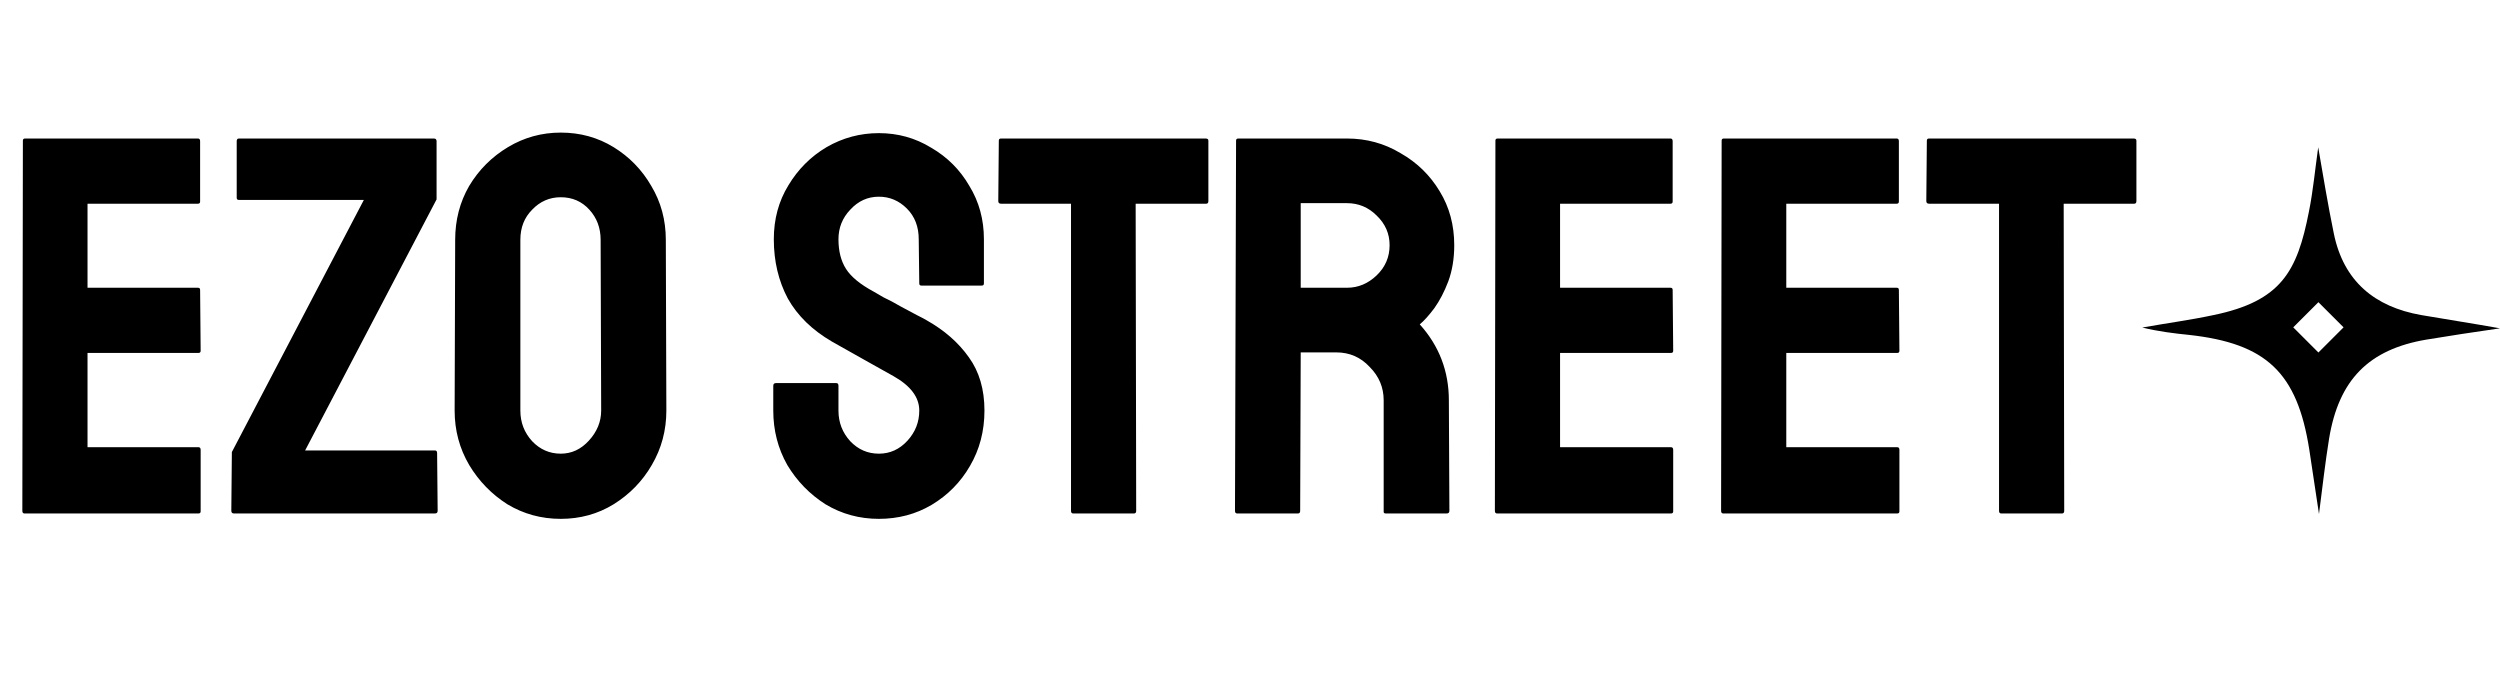
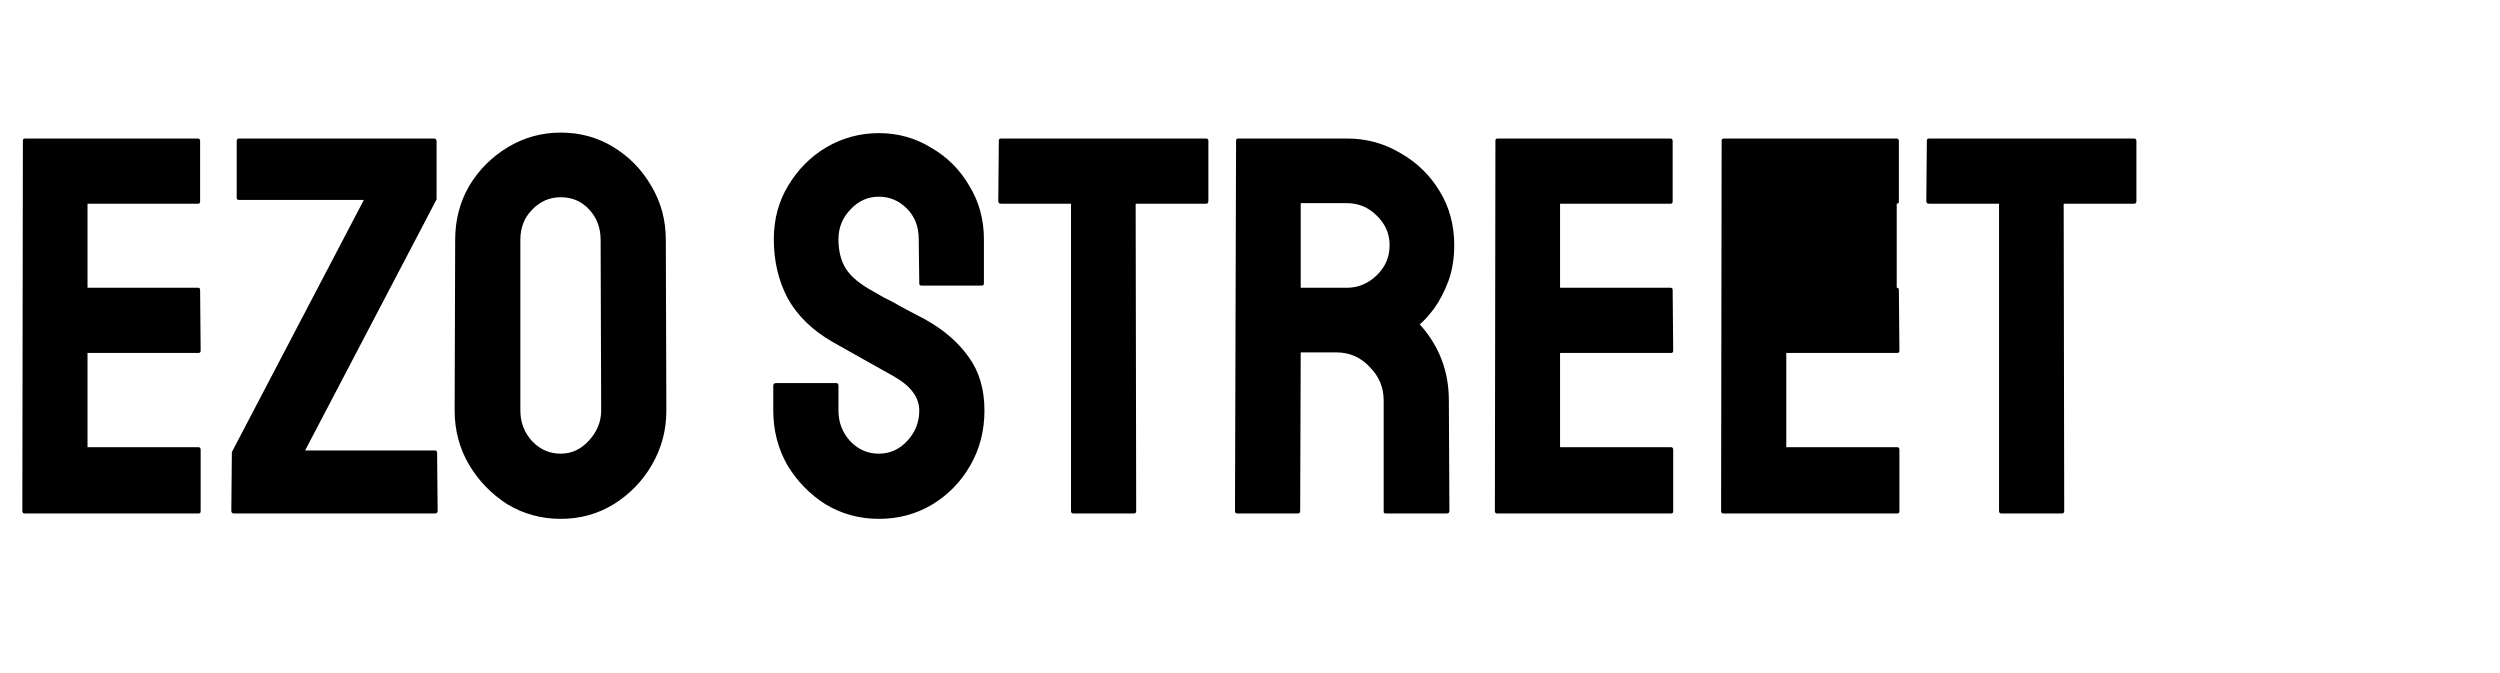
<svg xmlns="http://www.w3.org/2000/svg" fill="none" viewBox="0 0 594 160" height="160" width="594">
-   <path fill="black" d="M5.819 122C5.478 122 5.308 121.787 5.308 121.36L5.436 33.424C5.436 33.083 5.606 32.912 5.947 32.912H47.035C47.377 32.912 47.547 33.125 47.547 33.552V47.888C47.547 48.229 47.377 48.4 47.035 48.4H20.796V68.368H47.035C47.377 68.368 47.547 68.539 47.547 68.88L47.675 83.344C47.675 83.685 47.505 83.856 47.163 83.856H20.796V106.256H47.163C47.505 106.256 47.675 106.469 47.675 106.896V121.488C47.675 121.829 47.505 122 47.163 122H5.819ZM55.602 122C55.175 122 54.962 121.787 54.962 121.36L55.09 107.408L86.45 47.504H56.754C56.412 47.504 56.242 47.333 56.242 46.992V33.552C56.242 33.125 56.412 32.912 56.754 32.912H103.09C103.516 32.912 103.73 33.125 103.73 33.552V47.376L72.498 107.024H103.346C103.687 107.024 103.858 107.237 103.858 107.664L103.986 121.36C103.986 121.787 103.772 122 103.346 122H55.602ZM133.238 123.28C128.63 123.28 124.406 122.128 120.566 119.824C116.811 117.435 113.782 114.32 111.478 110.48C109.174 106.555 108.022 102.245 108.022 97.552L108.15 56.976C108.15 52.283 109.259 48.016 111.478 44.176C113.782 40.336 116.854 37.264 120.694 34.96C124.534 32.656 128.715 31.504 133.238 31.504C137.846 31.504 142.027 32.656 145.782 34.96C149.536 37.264 152.523 40.336 154.742 44.176C157.046 48.016 158.198 52.283 158.198 56.976L158.326 97.552C158.326 102.245 157.174 106.555 154.87 110.48C152.651 114.32 149.622 117.435 145.782 119.824C142.027 122.128 137.846 123.28 133.238 123.28ZM133.238 107.792C135.798 107.792 138.016 106.768 139.894 104.72C141.856 102.587 142.838 100.197 142.838 97.552L142.71 56.976C142.71 54.16 141.814 51.771 140.022 49.808C138.23 47.845 135.968 46.864 133.238 46.864C130.592 46.864 128.331 47.845 126.454 49.808C124.576 51.685 123.638 54.075 123.638 56.976V97.552C123.638 100.368 124.576 102.8 126.454 104.848C128.331 106.811 130.592 107.792 133.238 107.792ZM208.818 123.28C204.21 123.28 199.986 122.128 196.146 119.824C192.391 117.435 189.362 114.32 187.058 110.48C184.839 106.555 183.73 102.245 183.73 97.552V91.664C183.73 91.237 183.943 91.024 184.37 91.024H198.706C199.047 91.024 199.218 91.237 199.218 91.664V97.552C199.218 100.368 200.156 102.8 202.034 104.848C203.911 106.811 206.172 107.792 208.818 107.792C211.463 107.792 213.724 106.768 215.602 104.72C217.479 102.672 218.418 100.283 218.418 97.552C218.418 94.395 216.37 91.664 212.274 89.36C210.908 88.592 208.775 87.397 205.874 85.776C202.972 84.155 200.242 82.619 197.682 81.168C192.988 78.437 189.49 75.024 187.186 70.928C184.967 66.747 183.858 62.053 183.858 56.848C183.858 52.069 185.01 47.803 187.314 44.048C189.618 40.208 192.647 37.179 196.402 34.96C200.242 32.741 204.38 31.632 208.818 31.632C213.34 31.632 217.479 32.784 221.234 35.088C225.074 37.307 228.103 40.336 230.322 44.176C232.626 47.931 233.778 52.155 233.778 56.848V67.344C233.778 67.685 233.607 67.856 233.266 67.856H218.93C218.588 67.856 218.418 67.685 218.418 67.344L218.29 56.848C218.29 53.861 217.351 51.429 215.474 49.552C213.596 47.675 211.378 46.736 208.818 46.736C206.172 46.736 203.911 47.76 202.034 49.808C200.156 51.771 199.218 54.117 199.218 56.848C199.218 59.664 199.815 62.011 201.01 63.888C202.204 65.765 204.38 67.557 207.538 69.264C207.964 69.52 208.775 69.989 209.97 70.672C211.25 71.269 212.615 71.995 214.066 72.848C215.516 73.616 216.796 74.299 217.906 74.896C219.1 75.493 219.826 75.877 220.082 76.048C224.348 78.437 227.719 81.381 230.194 84.88C232.668 88.293 233.906 92.517 233.906 97.552C233.906 102.416 232.754 106.811 230.45 110.736C228.231 114.576 225.202 117.648 221.362 119.952C217.607 122.171 213.426 123.28 208.818 123.28ZM254.983 122C254.641 122 254.471 121.787 254.471 121.36V48.4H237.831C237.404 48.4 237.191 48.187 237.191 47.76L237.319 33.424C237.319 33.083 237.489 32.912 237.831 32.912H286.471C286.897 32.912 287.111 33.083 287.111 33.424V47.76C287.111 48.187 286.94 48.4 286.599 48.4H269.831L269.958 121.36C269.958 121.787 269.788 122 269.447 122H254.983ZM293.945 122C293.603 122 293.433 121.787 293.433 121.36L293.689 33.424C293.689 33.083 293.859 32.912 294.201 32.912H320.057C324.665 32.912 328.889 34.064 332.729 36.368C336.654 38.587 339.769 41.616 342.073 45.456C344.377 49.211 345.529 53.477 345.529 58.256C345.529 61.413 345.059 64.272 344.121 66.832C343.182 69.307 342.073 71.44 340.793 73.232C339.513 74.939 338.361 76.219 337.337 77.072C341.945 82.192 344.249 88.208 344.249 95.12L344.377 121.36C344.377 121.787 344.163 122 343.737 122H329.273C328.931 122 328.761 121.872 328.761 121.616V95.12C328.761 92.048 327.651 89.403 325.433 87.184C323.299 84.88 320.654 83.728 317.497 83.728H309.049L308.921 121.36C308.921 121.787 308.75 122 308.409 122H293.945ZM309.049 68.368H320.057C322.702 68.368 325.049 67.387 327.097 65.424C329.145 63.461 330.169 61.072 330.169 58.256C330.169 55.525 329.145 53.179 327.097 51.216C325.134 49.253 322.787 48.272 320.057 48.272H309.049V68.368ZM355.695 122C355.353 122 355.183 121.787 355.183 121.36L355.311 33.424C355.311 33.083 355.481 32.912 355.823 32.912H396.911C397.252 32.912 397.423 33.125 397.423 33.552V47.888C397.423 48.229 397.252 48.4 396.911 48.4H370.671V68.368H396.911C397.252 68.368 397.423 68.539 397.423 68.88L397.551 83.344C397.551 83.685 397.38 83.856 397.039 83.856H370.671V106.256H397.039C397.38 106.256 397.551 106.469 397.551 106.896V121.488C397.551 121.829 397.38 122 397.039 122H355.695ZM409.445 122C409.103 122 408.933 121.787 408.933 121.36L409.061 33.424C409.061 33.083 409.231 32.912 409.573 32.912H450.661C451.002 32.912 451.173 33.125 451.173 33.552V47.888C451.173 48.229 451.002 48.4 450.661 48.4H424.421V68.368H450.661C451.002 68.368 451.173 68.539 451.173 68.88L451.301 83.344C451.301 83.685 451.13 83.856 450.789 83.856H424.421V106.256H450.789C451.13 106.256 451.301 106.469 451.301 106.896V121.488C451.301 121.829 451.13 122 450.789 122H409.445ZM475.483 122C475.141 122 474.971 121.787 474.971 121.36V48.4H458.331C457.904 48.4 457.691 48.187 457.691 47.76L457.819 33.424C457.819 33.083 457.989 32.912 458.331 32.912H506.971C507.397 32.912 507.611 33.083 507.611 33.424V47.76C507.611 48.187 507.44 48.4 507.099 48.4H490.331L490.458 121.36C490.458 121.787 490.288 122 489.947 122H475.483Z" />
-   <path fill="black" d="M550.806 35C552.008 41.937 553.119 48.689 554.506 55.44C556.818 66.817 564.217 72.922 575.316 74.864C581.236 75.882 587.248 76.806 594 78.009C587.618 78.934 582.068 79.766 576.519 80.691C562.83 83.004 555.708 90.218 553.396 104.184C552.471 109.918 551.824 115.653 550.991 122.127C550.159 116.578 549.419 111.675 548.679 106.773C545.811 88.553 538.505 81.616 520.191 79.581C516.492 79.211 512.792 78.749 509 77.824C514.642 76.807 520.284 76.067 525.926 74.864C542.019 71.535 545.811 64.505 548.586 50.353C549.603 45.359 550.066 40.179 550.806 35ZM544.875 77.777L550.853 83.756L556.83 77.777L550.853 71.8L544.875 77.777Z" />
+   <path fill="black" d="M5.819 122C5.478 122 5.308 121.787 5.308 121.36L5.436 33.424C5.436 33.083 5.606 32.912 5.947 32.912H47.035C47.377 32.912 47.547 33.125 47.547 33.552V47.888C47.547 48.229 47.377 48.4 47.035 48.4H20.796V68.368H47.035C47.377 68.368 47.547 68.539 47.547 68.88L47.675 83.344C47.675 83.685 47.505 83.856 47.163 83.856H20.796V106.256H47.163C47.505 106.256 47.675 106.469 47.675 106.896V121.488C47.675 121.829 47.505 122 47.163 122H5.819ZM55.602 122C55.175 122 54.962 121.787 54.962 121.36L55.09 107.408L86.45 47.504H56.754C56.412 47.504 56.242 47.333 56.242 46.992V33.552C56.242 33.125 56.412 32.912 56.754 32.912H103.09C103.516 32.912 103.73 33.125 103.73 33.552V47.376L72.498 107.024H103.346C103.687 107.024 103.858 107.237 103.858 107.664L103.986 121.36C103.986 121.787 103.772 122 103.346 122H55.602ZM133.238 123.28C128.63 123.28 124.406 122.128 120.566 119.824C116.811 117.435 113.782 114.32 111.478 110.48C109.174 106.555 108.022 102.245 108.022 97.552L108.15 56.976C108.15 52.283 109.259 48.016 111.478 44.176C113.782 40.336 116.854 37.264 120.694 34.96C124.534 32.656 128.715 31.504 133.238 31.504C137.846 31.504 142.027 32.656 145.782 34.96C149.536 37.264 152.523 40.336 154.742 44.176C157.046 48.016 158.198 52.283 158.198 56.976L158.326 97.552C158.326 102.245 157.174 106.555 154.87 110.48C152.651 114.32 149.622 117.435 145.782 119.824C142.027 122.128 137.846 123.28 133.238 123.28ZM133.238 107.792C135.798 107.792 138.016 106.768 139.894 104.72C141.856 102.587 142.838 100.197 142.838 97.552L142.71 56.976C142.71 54.16 141.814 51.771 140.022 49.808C138.23 47.845 135.968 46.864 133.238 46.864C130.592 46.864 128.331 47.845 126.454 49.808C124.576 51.685 123.638 54.075 123.638 56.976V97.552C123.638 100.368 124.576 102.8 126.454 104.848C128.331 106.811 130.592 107.792 133.238 107.792ZM208.818 123.28C204.21 123.28 199.986 122.128 196.146 119.824C192.391 117.435 189.362 114.32 187.058 110.48C184.839 106.555 183.73 102.245 183.73 97.552V91.664C183.73 91.237 183.943 91.024 184.37 91.024H198.706C199.047 91.024 199.218 91.237 199.218 91.664V97.552C199.218 100.368 200.156 102.8 202.034 104.848C203.911 106.811 206.172 107.792 208.818 107.792C211.463 107.792 213.724 106.768 215.602 104.72C217.479 102.672 218.418 100.283 218.418 97.552C218.418 94.395 216.37 91.664 212.274 89.36C210.908 88.592 208.775 87.397 205.874 85.776C202.972 84.155 200.242 82.619 197.682 81.168C192.988 78.437 189.49 75.024 187.186 70.928C184.967 66.747 183.858 62.053 183.858 56.848C183.858 52.069 185.01 47.803 187.314 44.048C189.618 40.208 192.647 37.179 196.402 34.96C200.242 32.741 204.38 31.632 208.818 31.632C213.34 31.632 217.479 32.784 221.234 35.088C225.074 37.307 228.103 40.336 230.322 44.176C232.626 47.931 233.778 52.155 233.778 56.848V67.344C233.778 67.685 233.607 67.856 233.266 67.856H218.93C218.588 67.856 218.418 67.685 218.418 67.344L218.29 56.848C218.29 53.861 217.351 51.429 215.474 49.552C213.596 47.675 211.378 46.736 208.818 46.736C206.172 46.736 203.911 47.76 202.034 49.808C200.156 51.771 199.218 54.117 199.218 56.848C199.218 59.664 199.815 62.011 201.01 63.888C202.204 65.765 204.38 67.557 207.538 69.264C207.964 69.52 208.775 69.989 209.97 70.672C211.25 71.269 212.615 71.995 214.066 72.848C215.516 73.616 216.796 74.299 217.906 74.896C219.1 75.493 219.826 75.877 220.082 76.048C224.348 78.437 227.719 81.381 230.194 84.88C232.668 88.293 233.906 92.517 233.906 97.552C233.906 102.416 232.754 106.811 230.45 110.736C228.231 114.576 225.202 117.648 221.362 119.952C217.607 122.171 213.426 123.28 208.818 123.28ZM254.983 122C254.641 122 254.471 121.787 254.471 121.36V48.4H237.831C237.404 48.4 237.191 48.187 237.191 47.76L237.319 33.424C237.319 33.083 237.489 32.912 237.831 32.912H286.471C286.897 32.912 287.111 33.083 287.111 33.424V47.76C287.111 48.187 286.94 48.4 286.599 48.4H269.831L269.958 121.36C269.958 121.787 269.788 122 269.447 122H254.983ZM293.945 122C293.603 122 293.433 121.787 293.433 121.36L293.689 33.424C293.689 33.083 293.859 32.912 294.201 32.912H320.057C324.665 32.912 328.889 34.064 332.729 36.368C336.654 38.587 339.769 41.616 342.073 45.456C344.377 49.211 345.529 53.477 345.529 58.256C345.529 61.413 345.059 64.272 344.121 66.832C343.182 69.307 342.073 71.44 340.793 73.232C339.513 74.939 338.361 76.219 337.337 77.072C341.945 82.192 344.249 88.208 344.249 95.12L344.377 121.36C344.377 121.787 344.163 122 343.737 122H329.273C328.931 122 328.761 121.872 328.761 121.616V95.12C328.761 92.048 327.651 89.403 325.433 87.184C323.299 84.88 320.654 83.728 317.497 83.728H309.049L308.921 121.36C308.921 121.787 308.75 122 308.409 122H293.945ZM309.049 68.368H320.057C322.702 68.368 325.049 67.387 327.097 65.424C329.145 63.461 330.169 61.072 330.169 58.256C330.169 55.525 329.145 53.179 327.097 51.216C325.134 49.253 322.787 48.272 320.057 48.272H309.049V68.368ZM355.695 122C355.353 122 355.183 121.787 355.183 121.36L355.311 33.424C355.311 33.083 355.481 32.912 355.823 32.912H396.911C397.252 32.912 397.423 33.125 397.423 33.552V47.888C397.423 48.229 397.252 48.4 396.911 48.4H370.671V68.368H396.911C397.252 68.368 397.423 68.539 397.423 68.88L397.551 83.344C397.551 83.685 397.38 83.856 397.039 83.856H370.671V106.256H397.039C397.38 106.256 397.551 106.469 397.551 106.896V121.488C397.551 121.829 397.38 122 397.039 122H355.695ZM409.445 122C409.103 122 408.933 121.787 408.933 121.36L409.061 33.424C409.061 33.083 409.231 32.912 409.573 32.912H450.661C451.002 32.912 451.173 33.125 451.173 33.552V47.888C451.173 48.229 451.002 48.4 450.661 48.4V68.368H450.661C451.002 68.368 451.173 68.539 451.173 68.88L451.301 83.344C451.301 83.685 451.13 83.856 450.789 83.856H424.421V106.256H450.789C451.13 106.256 451.301 106.469 451.301 106.896V121.488C451.301 121.829 451.13 122 450.789 122H409.445ZM475.483 122C475.141 122 474.971 121.787 474.971 121.36V48.4H458.331C457.904 48.4 457.691 48.187 457.691 47.76L457.819 33.424C457.819 33.083 457.989 32.912 458.331 32.912H506.971C507.397 32.912 507.611 33.083 507.611 33.424V47.76C507.611 48.187 507.44 48.4 507.099 48.4H490.331L490.458 121.36C490.458 121.787 490.288 122 489.947 122H475.483Z" />
</svg>